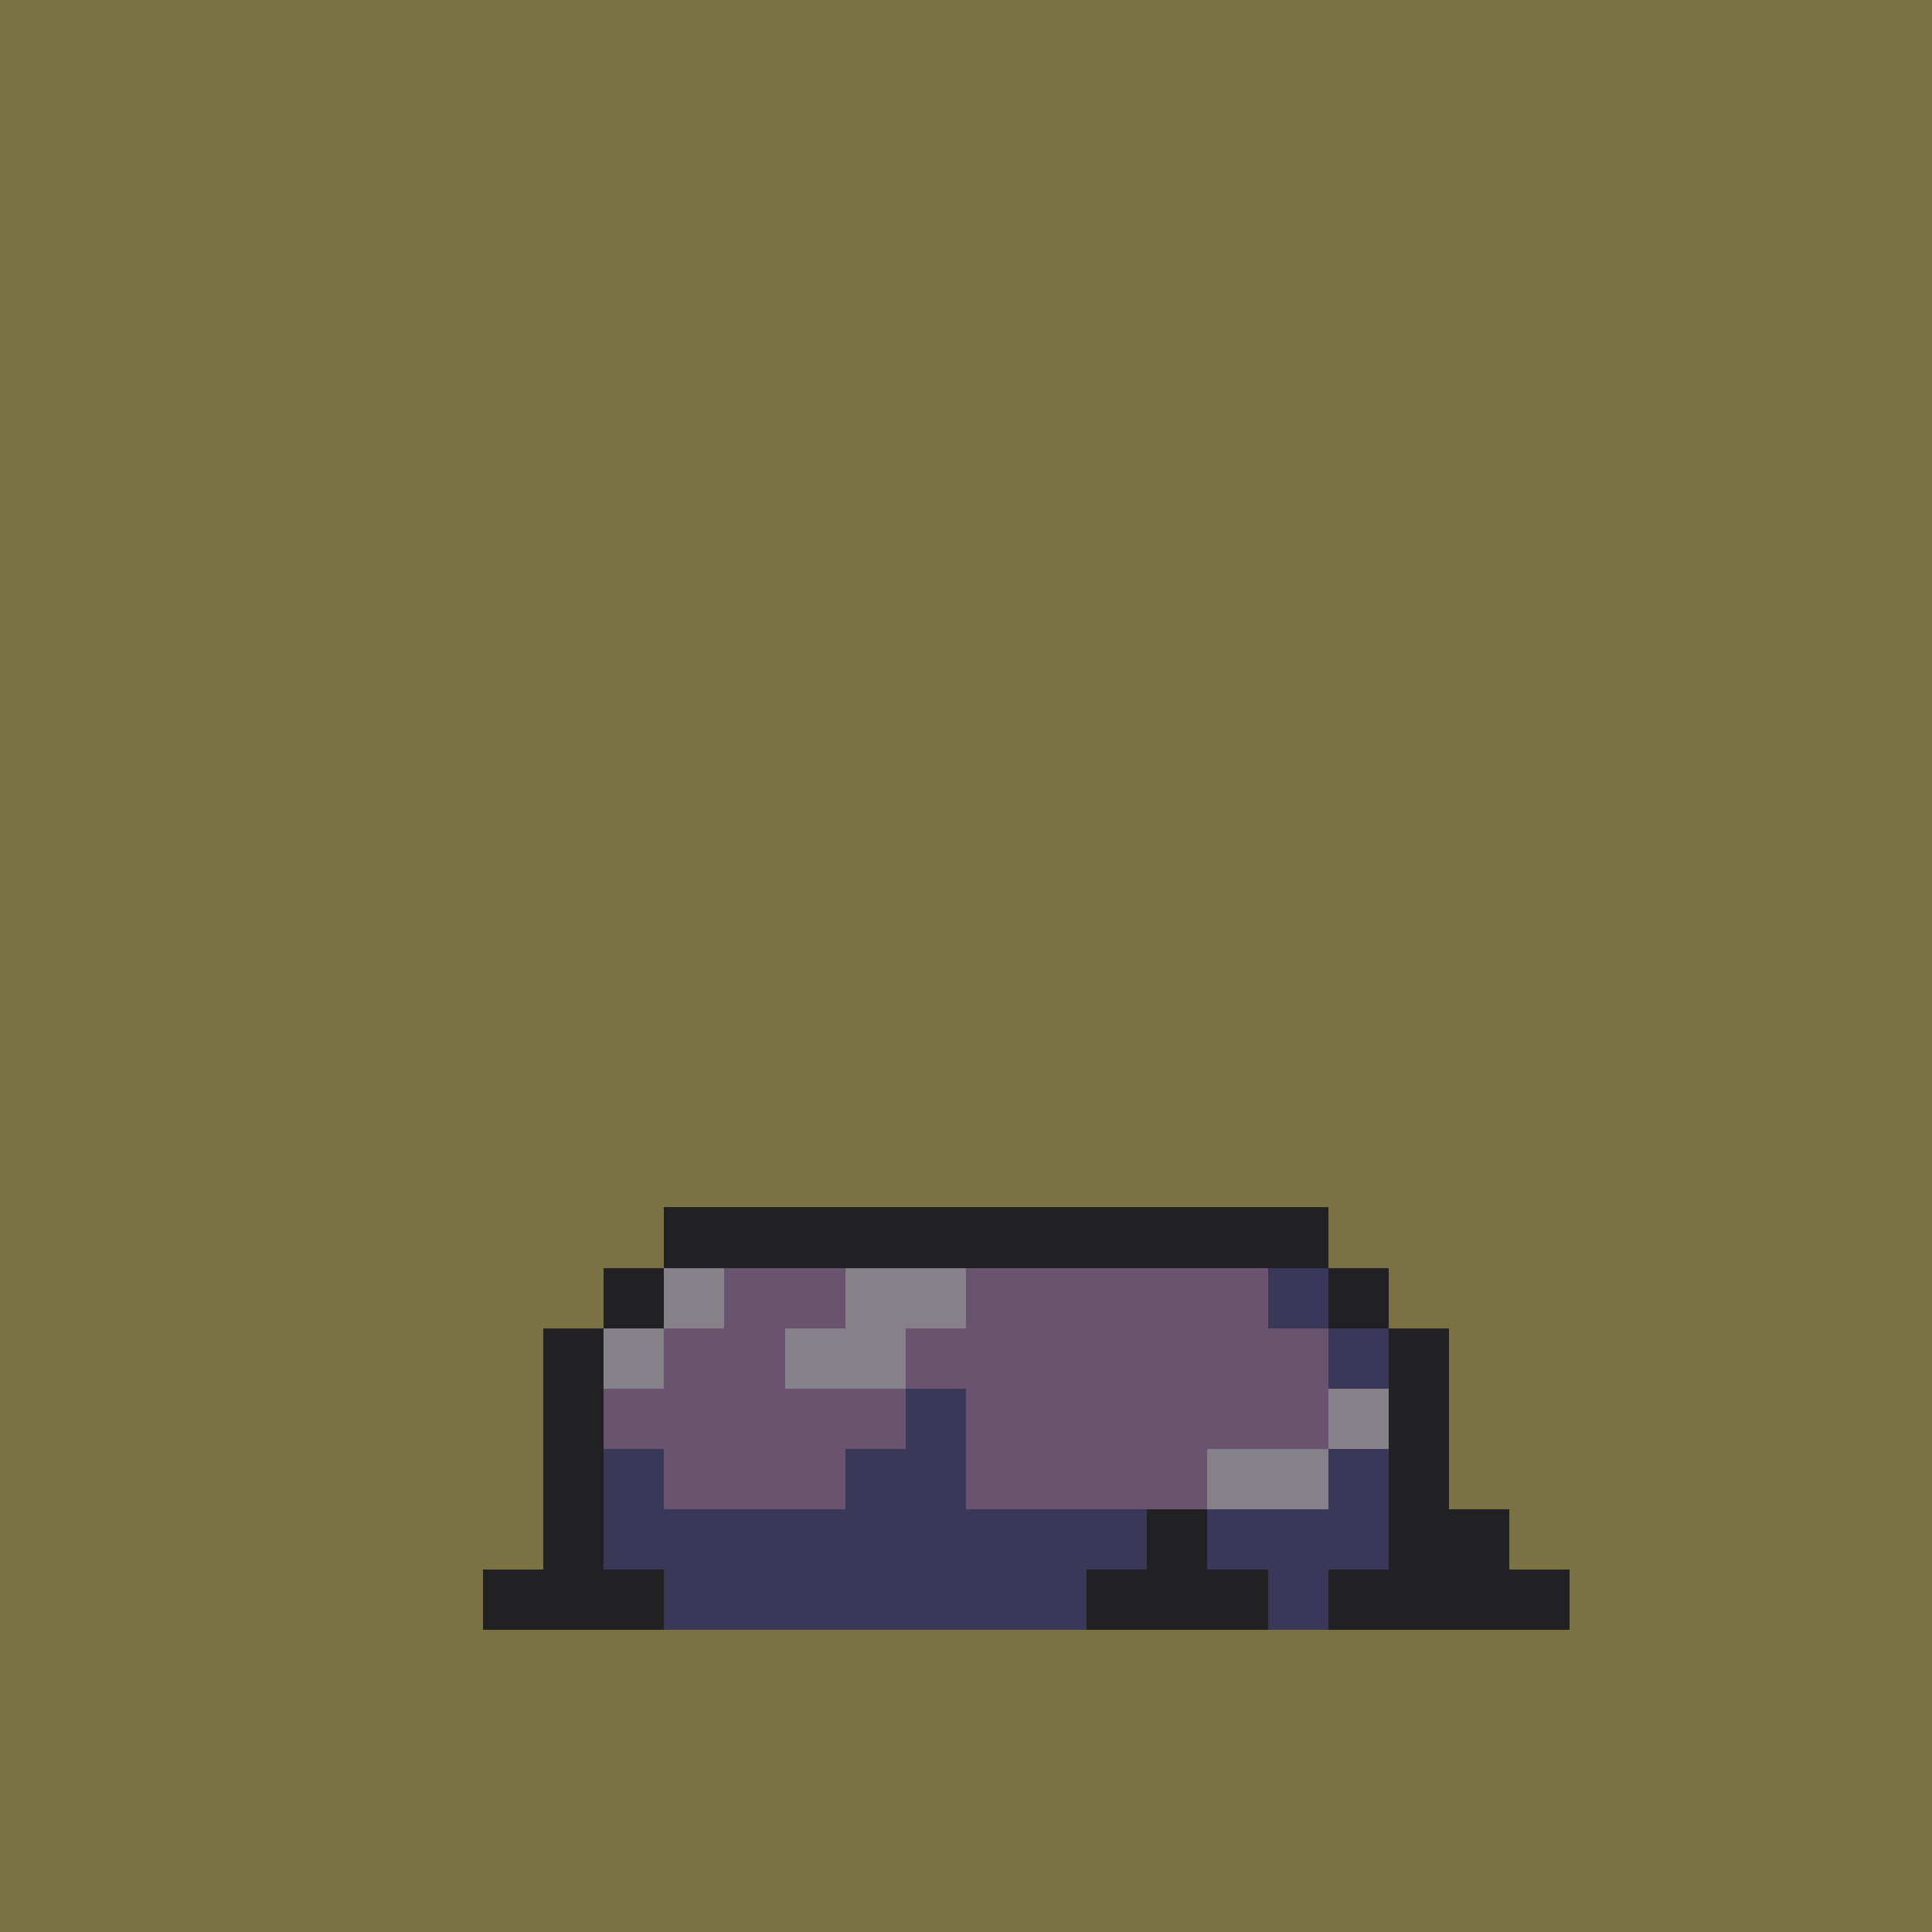
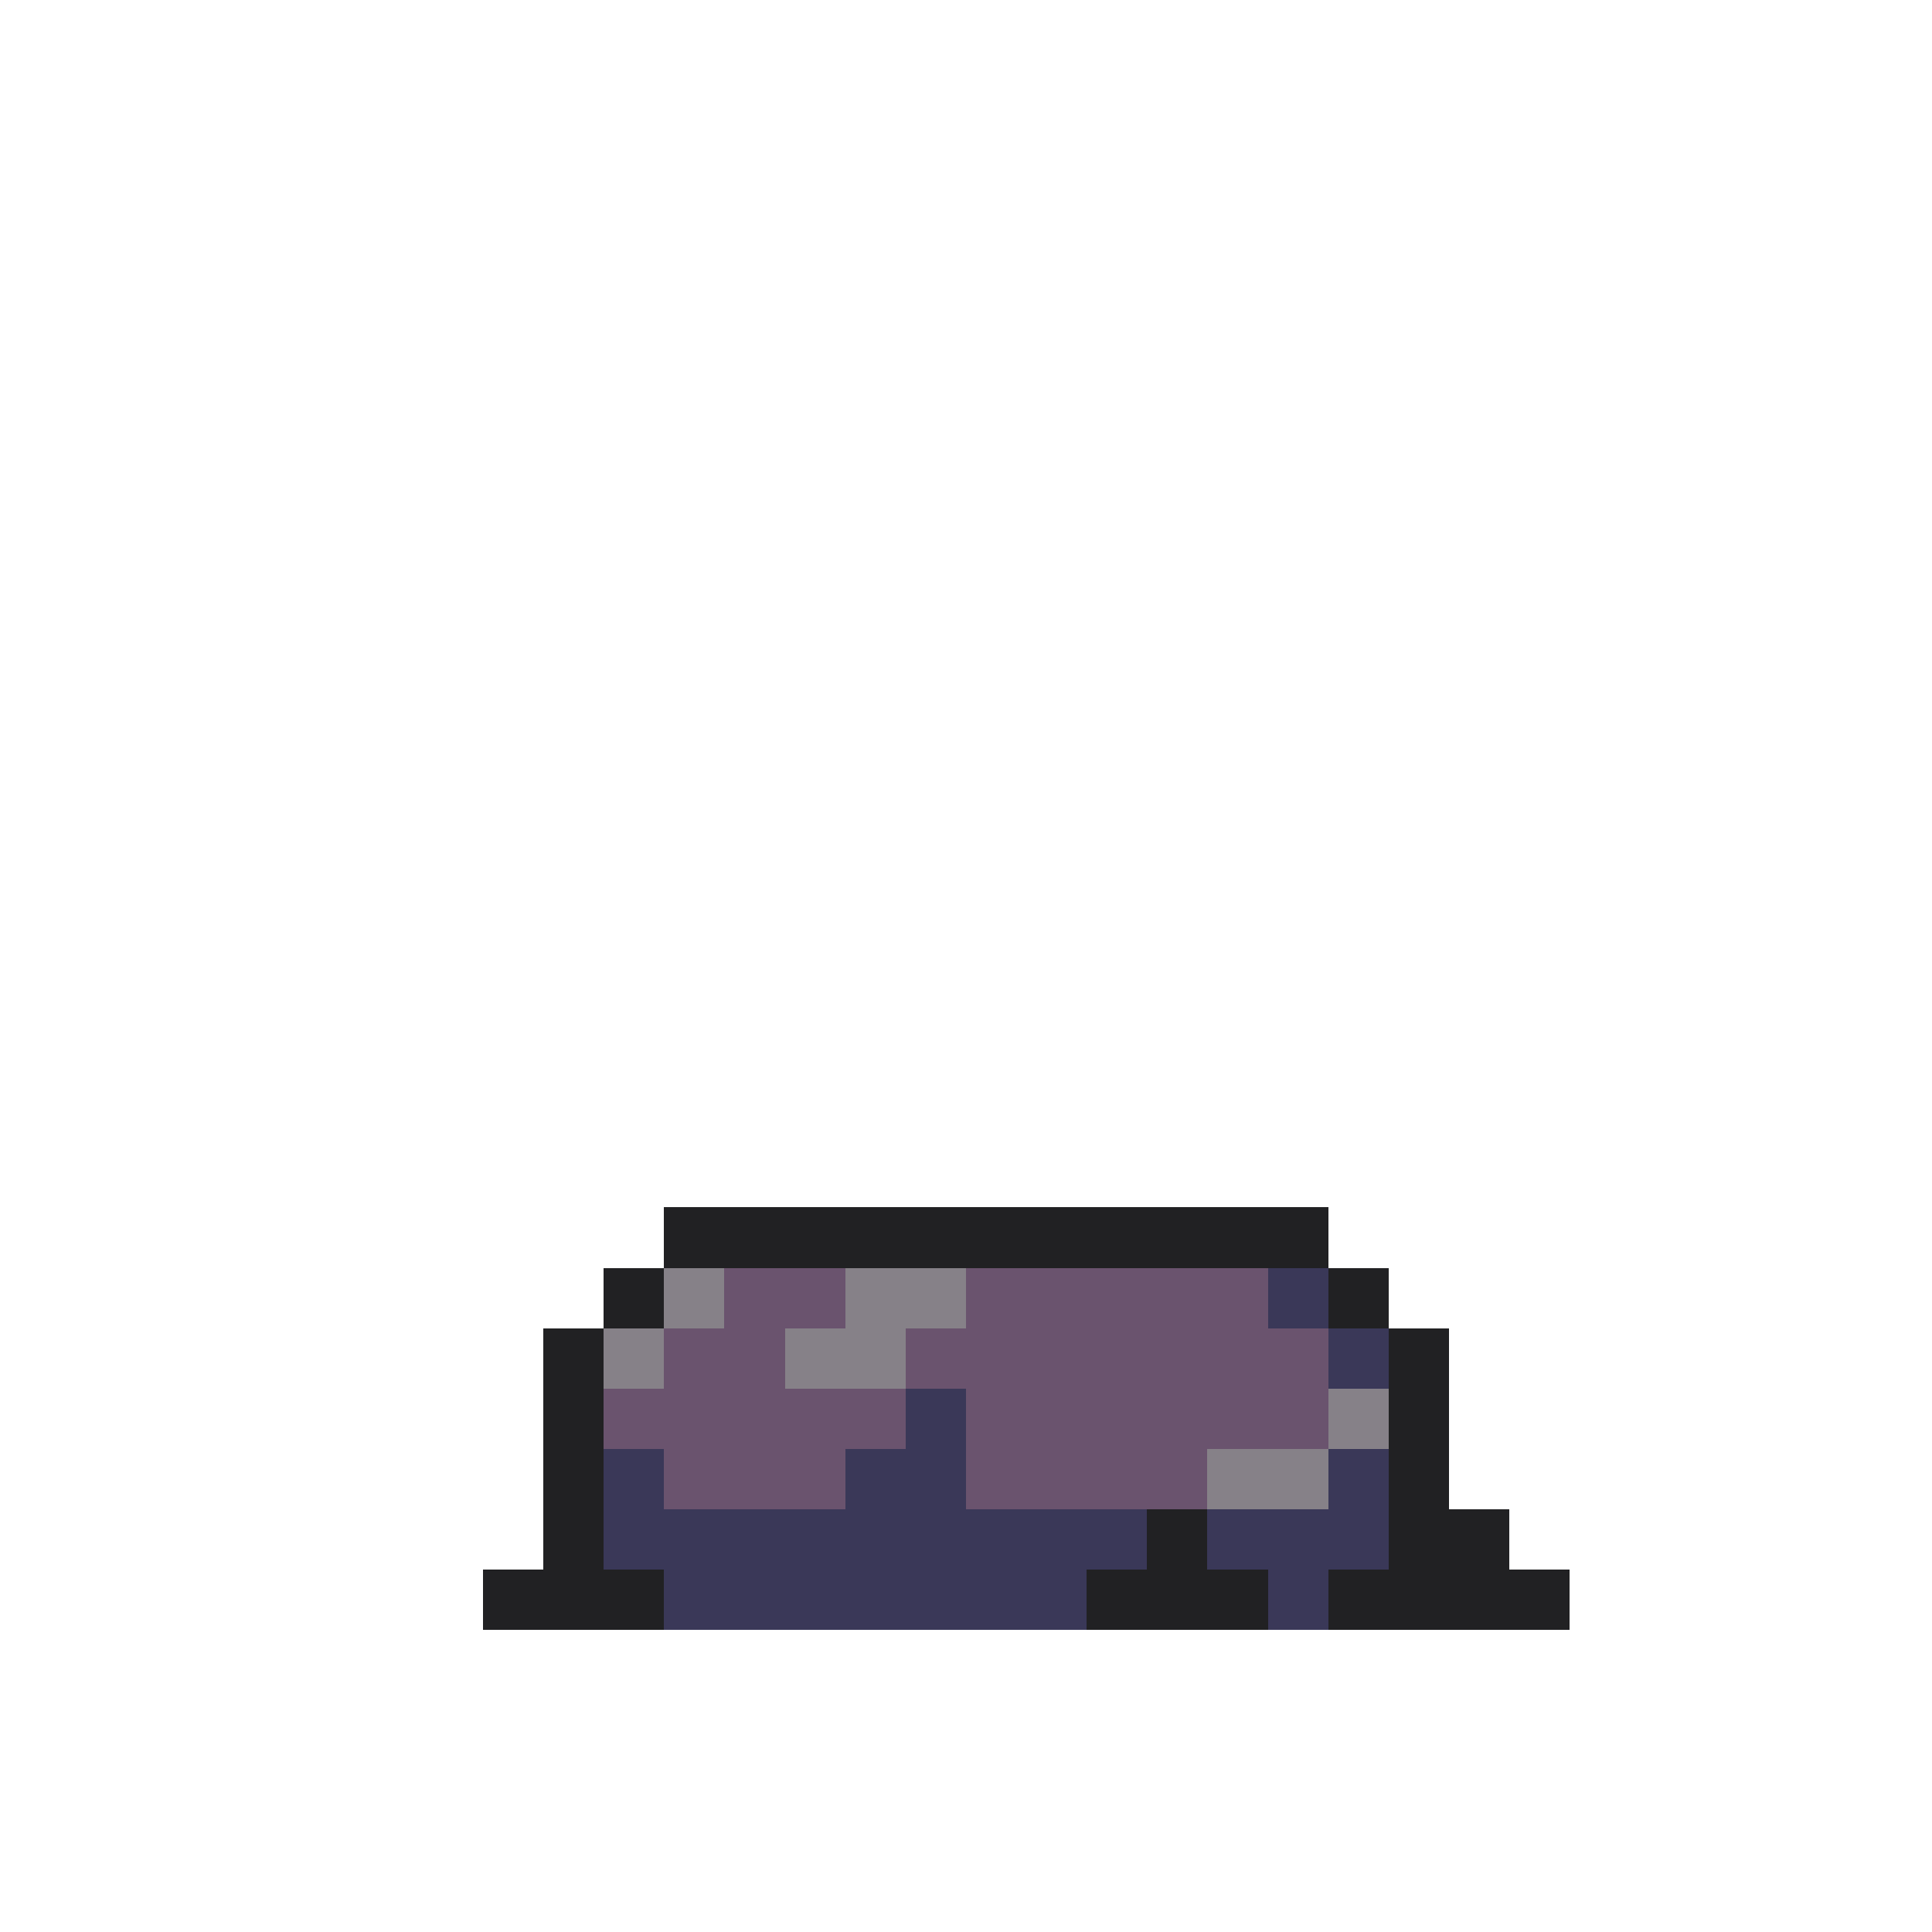
<svg xmlns="http://www.w3.org/2000/svg" version="1.0" width="512" height="512" viewBox="0 0 32 32" shape-rendering="crispEdges" preserveAspectRatio="xMidYMid meet">
-   <rect width="32" height="32" fill="#7B7243" />
  <rect width="11" height="1" x="11" y="20" fill="#212123" />
  <rect width="1" height="1" x="10" y="21" fill="#212123" />
  <rect width="1" height="1" x="11" y="21" fill="#868188" />
  <rect width="2" height="1" x="12" y="21" fill="#6a536e" />
  <rect width="2" height="1" x="14" y="21" fill="#868188" />
  <rect width="5" height="1" x="16" y="21" fill="#6a536e" />
  <rect width="1" height="1" x="21" y="21" fill="#3a3858" />
  <rect width="1" height="1" x="22" y="21" fill="#212123" />
  <rect width="1" height="1" x="9" y="22" fill="#212123" />
  <rect width="1" height="1" x="10" y="22" fill="#868188" />
  <rect width="2" height="1" x="11" y="22" fill="#6a536e" />
  <rect width="2" height="1" x="13" y="22" fill="#868188" />
  <rect width="7" height="1" x="15" y="22" fill="#6a536e" />
  <rect width="1" height="1" x="22" y="22" fill="#3a3858" />
  <rect width="1" height="1" x="23" y="22" fill="#212123" />
  <rect width="1" height="1" x="9" y="23" fill="#212123" />
  <rect width="5" height="1" x="10" y="23" fill="#6a536e" />
  <rect width="1" height="1" x="15" y="23" fill="#3a3858" />
  <rect width="6" height="1" x="16" y="23" fill="#6a536e" />
  <rect width="1" height="1" x="22" y="23" fill="#868188" />
  <rect width="1" height="1" x="23" y="23" fill="#212123" />
  <rect width="1" height="1" x="9" y="24" fill="#212123" />
  <rect width="1" height="1" x="10" y="24" fill="#3a3858" />
  <rect width="3" height="1" x="11" y="24" fill="#6a536e" />
  <rect width="2" height="1" x="14" y="24" fill="#3a3858" />
  <rect width="4" height="1" x="16" y="24" fill="#6a536e" />
  <rect width="2" height="1" x="20" y="24" fill="#868188" />
  <rect width="1" height="1" x="22" y="24" fill="#3a3858" />
  <rect width="1" height="1" x="23" y="24" fill="#212123" />
  <rect width="1" height="1" x="9" y="25" fill="#212123" />
  <rect width="9" height="1" x="10" y="25" fill="#3a3858" />
  <rect width="1" height="1" x="19" y="25" fill="#212123" />
  <rect width="3" height="1" x="20" y="25" fill="#3a3858" />
  <rect width="2" height="1" x="23" y="25" fill="#212123" />
  <rect width="3" height="1" x="8" y="26" fill="#212123" />
  <rect width="7" height="1" x="11" y="26" fill="#3a3858" />
  <rect width="3" height="1" x="18" y="26" fill="#212123" />
  <rect width="1" height="1" x="21" y="26" fill="#3a3858" />
  <rect width="4" height="1" x="22" y="26" fill="#212123" />
</svg>